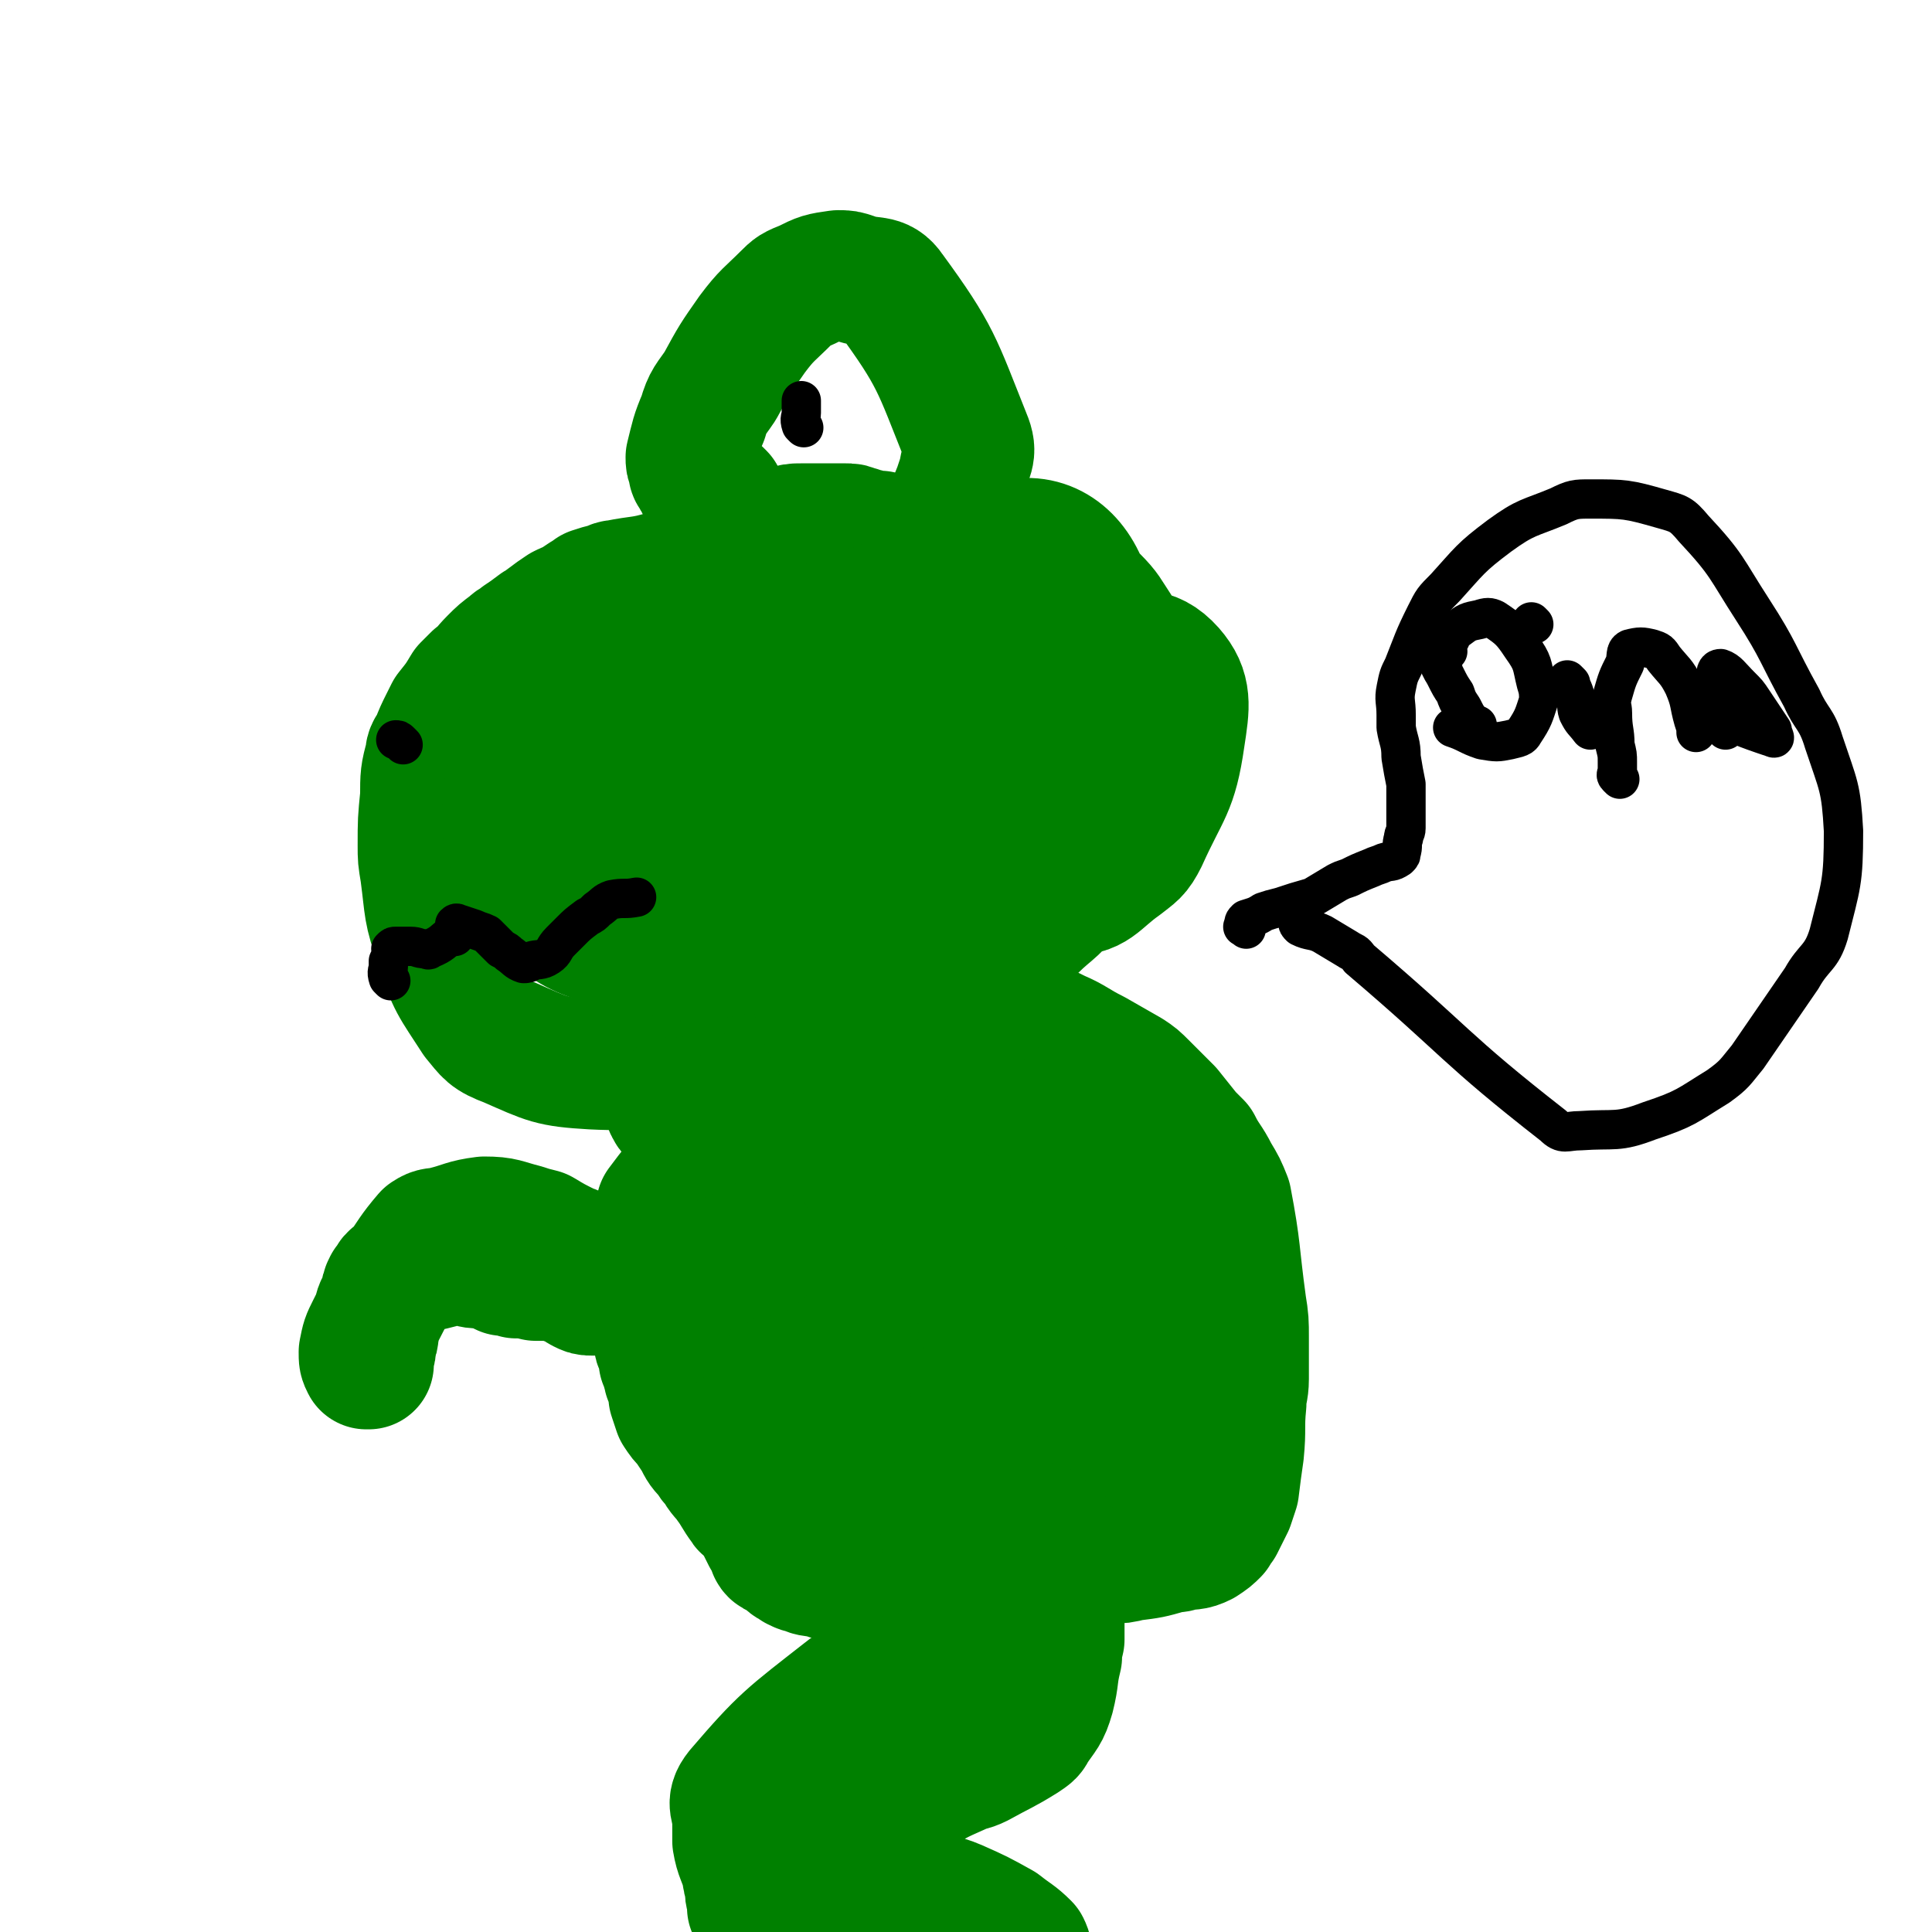
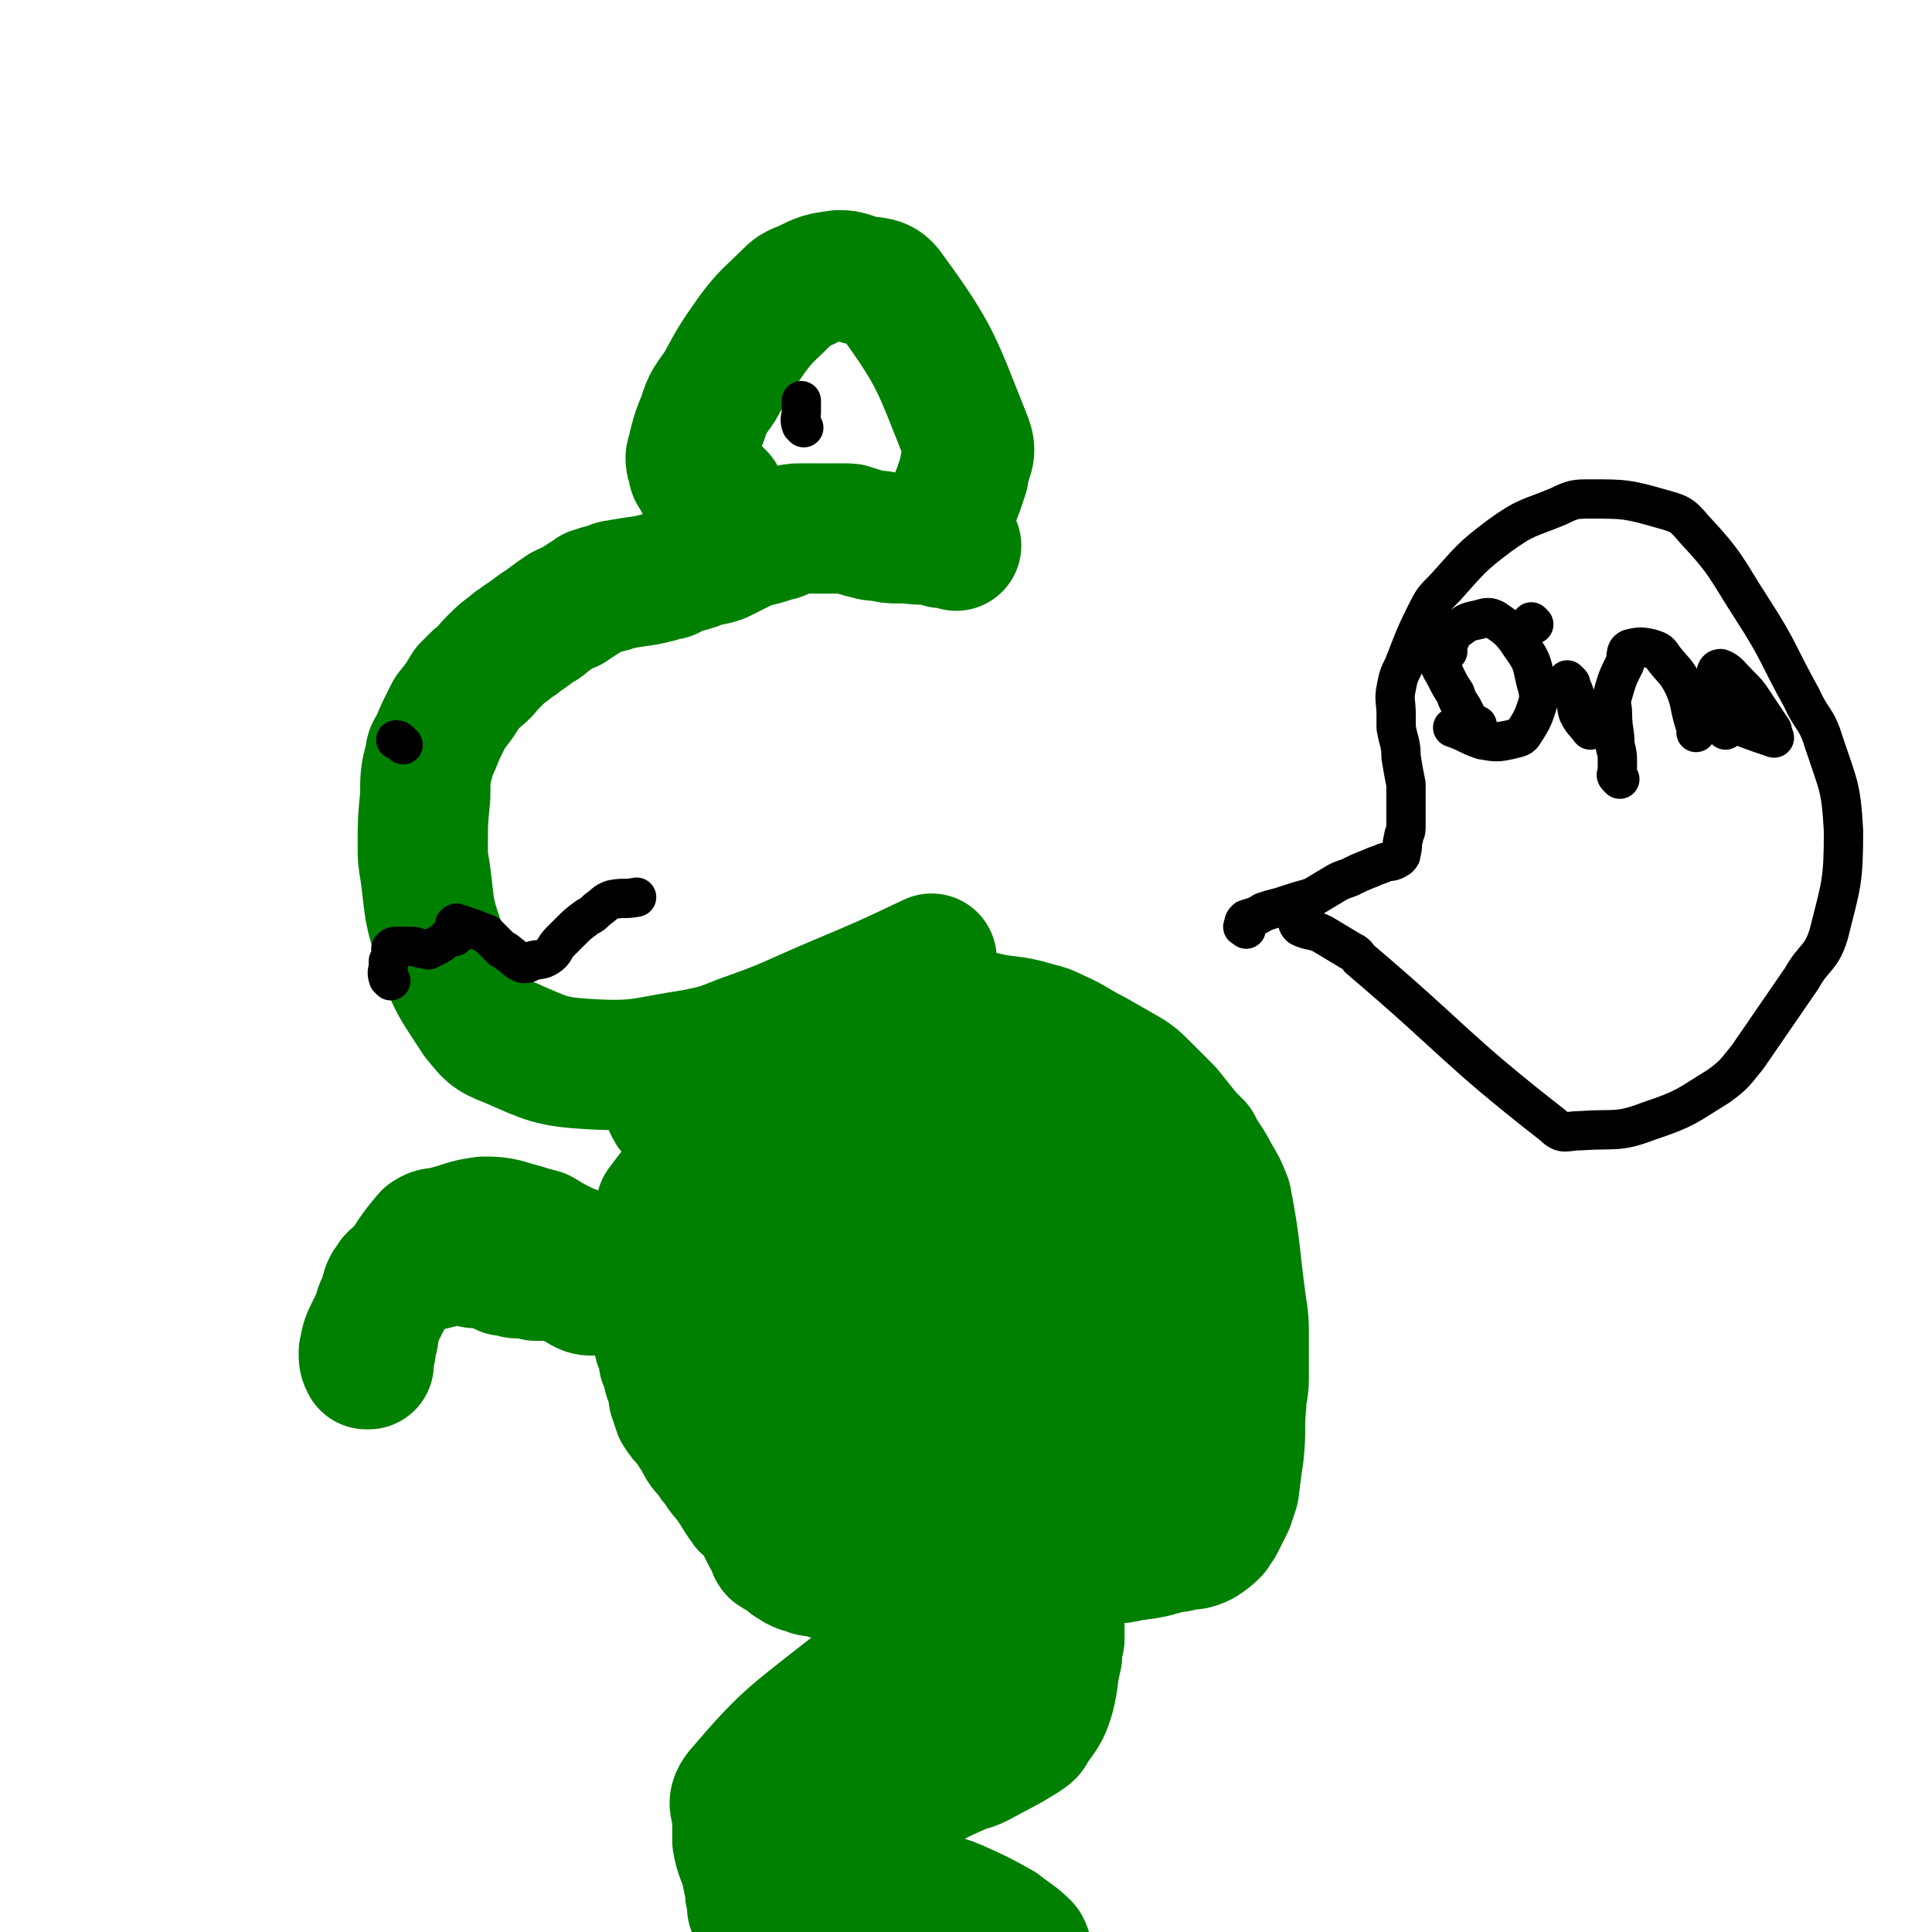
<svg xmlns="http://www.w3.org/2000/svg" viewBox="0 0 786 786" version="1.1">
  <g fill="none" stroke="#008000" stroke-width="53" stroke-linecap="round" stroke-linejoin="round">
    <path d="M389,222c-1,-1 -1,-1 -1,-1 -2,-1 -2,0 -4,0 -2,0 -2,-1 -4,-1 -5,-1 -5,0 -10,-1 -2,0 -2,0 -4,0 -4,0 -4,0 -8,-1 -3,0 -3,0 -6,-1 -2,0 -2,-1 -4,-1 -2,-1 -2,-1 -4,-1 -2,0 -3,0 -5,0 -2,0 -2,0 -4,0 -2,0 -2,0 -5,0 -2,0 -2,0 -4,0 -3,0 -3,0 -6,1 -2,1 -2,2 -4,2 -6,2 -6,2 -11,3 -6,3 -6,3 -12,6 -3,1 -3,1 -6,1 -4,2 -4,2 -8,3 -1,0 -1,0 -3,1 -3,1 -3,2 -5,2 -10,3 -10,2 -20,4 -2,0 -2,1 -3,1 -4,1 -4,1 -7,2 -1,1 -1,1 -3,2 -3,2 -3,2 -6,4 -1,0 -1,0 -3,1 -3,2 -3,2 -7,5 -1,1 -1,1 -3,2 -4,3 -4,3 -7,5 -2,2 -2,1 -4,3 -4,3 -4,3 -7,6 -4,4 -3,4 -7,7 -2,2 -2,2 -4,4 -3,5 -3,5 -7,10 -1,2 -1,2 -2,4 -2,4 -2,4 -4,9 -1,2 -2,2 -2,5 -2,7 -2,8 -2,16 -1,10 -1,10 -1,20 0,5 0,5 1,11 2,15 1,15 6,29 5,16 6,16 15,30 5,6 5,7 13,10 16,7 17,8 34,9 20,1 21,-1 41,-4 10,-2 10,-2 20,-6 20,-7 20,-8 39,-16 19,-8 19,-8 38,-17 " />
    <path d="M321,439c-1,-1 -1,-1 -1,-1 -1,-1 -1,-2 -2,-2 -1,0 -1,-1 -2,0 -1,1 0,1 -1,2 -1,1 -2,1 -2,2 -1,2 0,2 -1,4 -1,1 -1,0 -2,1 -1,1 -1,0 -2,1 -2,1 -2,1 -4,2 -1,1 -1,1 -2,1 -1,0 -1,0 -2,0 -2,0 -2,1 -4,1 -1,0 -1,0 -2,0 -2,0 -2,0 -5,0 -1,0 -1,1 -2,1 -3,0 -3,0 -5,0 -1,0 -1,0 -2,0 -2,0 -2,1 -3,1 -1,0 -1,0 -2,0 -1,0 -2,0 -2,-1 -1,-1 -1,-2 0,-2 1,-1 2,0 4,0 2,0 2,-1 3,-1 2,0 2,1 5,1 2,0 2,0 3,0 2,0 2,0 3,0 1,0 1,0 1,0 2,0 2,-1 3,-1 1,0 1,0 2,0 2,0 2,-1 4,-1 1,0 1,0 2,0 2,0 3,1 5,0 0,0 0,-2 0,-2 0,0 0,1 -1,2 -2,2 -2,2 -5,4 0,1 0,1 -1,2 -1,2 -1,2 -2,5 -1,2 0,2 -1,4 -1,2 -1,2 -2,4 -1,1 -1,1 -3,3 -1,1 -1,1 -4,3 -1,0 -1,0 -3,1 -2,1 -2,1 -4,3 -7,7 -7,7 -13,15 0,1 0,1 0,2 0,1 -1,1 -1,3 0,4 0,4 0,8 0,1 0,1 0,3 0,3 0,3 0,6 0,2 0,2 0,4 0,2 0,2 0,4 0,1 -1,1 -1,2 0,3 1,3 1,7 0,1 -1,0 -1,2 -1,0 0,1 0,1 0,2 1,2 1,4 0,1 0,1 0,3 0,3 0,3 0,6 0,1 1,1 1,2 1,3 1,3 1,5 0,1 0,1 1,2 0,3 1,3 1,5 1,2 1,3 2,5 0,2 0,2 0,3 1,3 1,3 2,6 2,3 2,3 4,5 2,3 2,3 4,6 2,4 2,4 5,7 1,2 1,2 3,4 2,4 3,4 5,7 3,4 3,5 6,9 1,2 2,1 3,3 2,3 3,3 4,6 1,2 1,2 2,4 1,1 1,1 3,3 0,0 0,0 0,1 0,1 -1,1 0,2 1,1 2,0 4,1 1,1 1,2 2,3 1,1 2,1 3,2 1,0 1,1 3,1 4,2 4,1 9,2 1,0 1,1 2,1 2,0 2,-1 3,-1 1,-1 2,0 3,0 1,0 1,1 2,1 3,0 3,0 5,0 1,0 1,0 2,0 3,0 3,0 6,0 2,0 2,0 5,0 1,0 1,-1 3,-1 3,0 3,0 6,0 2,0 2,-1 3,-1 4,0 4,0 8,0 6,0 6,-1 12,-1 8,0 8,0 17,0 10,-1 10,-1 21,-2 9,-1 9,-1 18,-2 4,0 4,0 8,-1 8,-1 8,-1 15,-3 3,-1 3,0 5,-1 5,-1 5,0 9,-2 3,-2 3,-2 5,-4 1,-2 1,-2 2,-3 2,-4 2,-4 4,-8 1,-3 1,-3 2,-6 1,-8 1,-8 2,-15 1,-10 0,-10 1,-20 0,-5 1,-5 1,-10 0,-8 0,-8 0,-17 0,-6 0,-7 -1,-13 -3,-22 -2,-22 -6,-43 -2,-5 -2,-5 -5,-10 -3,-6 -4,-6 -7,-12 -2,-2 -2,-2 -4,-4 -4,-5 -4,-5 -8,-10 -5,-5 -5,-5 -10,-10 -3,-3 -3,-3 -6,-5 -7,-4 -7,-4 -14,-8 -8,-4 -8,-5 -15,-8 -4,-2 -4,-2 -8,-3 -7,-2 -7,-2 -15,-3 -7,-1 -7,-2 -14,-2 -4,0 -4,0 -8,1 -9,3 -9,2 -19,5 -5,2 -5,2 -10,5 -8,4 -8,4 -16,10 -12,11 -13,11 -24,24 -11,13 -13,13 -19,30 -6,18 -7,19 -6,38 0,14 2,14 8,26 12,21 11,24 28,40 16,16 18,16 39,24 9,4 11,3 21,1 23,-5 25,-4 44,-17 16,-10 15,-13 27,-29 5,-7 6,-8 7,-17 3,-17 4,-18 1,-35 -2,-17 4,-32 -11,-34 -47,-5 -74,-4 -111,21 -17,11 -6,27 2,50 7,21 10,28 29,38 18,9 24,4 45,1 10,-2 11,-3 18,-11 13,-17 18,-18 22,-38 3,-20 -2,-23 -10,-42 -3,-9 -4,-11 -12,-15 -15,-6 -20,-12 -34,-5 -21,9 -20,17 -36,37 -8,9 -7,10 -12,20 -7,12 -8,19 -14,24 -3,1 -4,-6 -4,-11 -2,-11 -2,-12 0,-23 4,-28 0,-30 11,-55 8,-18 10,-21 26,-31 8,-6 12,-5 21,-1 21,10 25,11 39,30 12,18 10,21 14,43 2,13 1,14 -3,26 -6,19 -3,26 -16,37 -8,7 -14,4 -25,-1 -10,-4 -12,-6 -15,-16 -8,-25 -10,-28 -7,-54 2,-22 4,-28 17,-43 6,-7 12,-6 21,-2 26,12 30,12 49,34 17,20 15,24 22,50 4,13 5,16 0,28 -8,19 -8,28 -25,34 -20,8 -27,2 -48,-6 -12,-6 -13,-9 -20,-22 -13,-24 -18,-25 -21,-52 -2,-18 2,-23 13,-37 5,-7 10,-7 20,-5 20,4 21,6 39,17 11,7 9,9 19,19 " />
    <path d="M293,202c-1,-1 -1,-1 -1,-1 -2,-2 -2,-2 -4,-2 -1,-1 -1,-1 -2,-2 -2,-1 -2,-2 -3,-4 -1,-1 -1,-1 -1,-3 -1,-2 -1,-2 -1,-4 2,-8 2,-9 5,-16 2,-7 3,-7 7,-13 6,-11 6,-11 13,-21 6,-8 7,-8 14,-15 3,-3 3,-3 8,-5 6,-3 6,-3 13,-4 3,0 3,0 6,1 8,3 11,0 15,6 19,26 19,29 31,59 3,7 0,7 -1,15 -1,3 -1,3 -2,6 -2,5 -2,5 -4,10 -1,2 -1,2 -2,4 0,2 0,2 -1,5 0,0 0,1 0,1 -1,0 -2,0 -2,-1 -1,-1 0,-2 0,-3 " />
-     <path d="M392,222c-1,-1 -2,-2 -1,-1 0,0 1,1 2,1 2,1 2,1 4,1 2,0 3,0 5,1 5,1 5,2 11,4 7,2 7,2 14,4 3,2 3,2 7,4 6,4 6,3 11,8 5,5 5,6 9,12 2,4 2,4 5,8 4,6 4,6 7,12 1,3 3,4 2,7 -14,38 -14,40 -33,77 -5,10 -7,9 -15,17 -9,9 -9,9 -18,17 -4,3 -3,4 -7,7 -6,4 -6,4 -12,8 -1,1 -2,1 -3,2 -3,1 -3,3 -5,3 -2,-1 -2,-3 -3,-6 -1,-6 -2,-6 -1,-12 2,-19 3,-19 7,-38 2,-10 1,-10 4,-20 8,-20 5,-23 17,-40 12,-17 14,-17 31,-28 8,-5 10,-4 19,-4 13,1 19,-2 27,7 7,8 6,14 4,27 -3,21 -6,21 -15,41 -3,6 -4,6 -9,10 -10,7 -11,12 -22,11 -11,-1 -13,-5 -22,-14 -5,-5 -6,-6 -7,-13 -3,-18 -2,-19 0,-37 1,-8 2,-8 6,-16 3,-8 6,-16 8,-15 3,2 2,10 2,21 -1,11 -1,11 -4,22 -5,23 -5,23 -13,45 -4,10 -11,28 -10,20 6,-40 14,-77 25,-116 2,-8 2,11 2,22 -1,35 -1,35 -5,69 -3,23 -2,23 -9,45 -2,8 -3,16 -9,15 -9,-2 -13,-8 -19,-20 -10,-17 -9,-19 -12,-38 -4,-28 -5,-29 -3,-57 1,-19 4,-19 10,-37 1,-3 3,-7 4,-5 7,7 11,11 12,24 3,35 0,36 -3,73 -2,18 -2,18 -7,36 -7,23 -4,28 -16,45 -5,6 -14,7 -19,0 -12,-17 -13,-23 -16,-47 -2,-23 -2,-25 6,-47 15,-44 13,-47 39,-84 14,-21 22,-30 42,-32 14,-1 24,10 27,26 5,31 1,37 -11,68 -13,33 -17,33 -39,61 -8,10 -9,13 -21,15 -20,4 -28,8 -45,-4 -20,-15 -25,-23 -28,-50 -3,-29 3,-33 15,-62 5,-11 7,-13 17,-18 17,-7 43,-18 38,-5 -19,50 -45,99 -85,131 -14,11 -18,-22 -22,-46 -3,-14 -1,-18 8,-30 15,-22 16,-28 39,-38 18,-8 28,-9 43,1 15,9 19,18 18,36 -2,27 -8,31 -23,55 -8,12 -11,13 -25,18 -27,8 -31,13 -59,7 -26,-5 -34,-7 -48,-28 -13,-20 -9,-28 -5,-53 2,-14 5,-17 17,-25 25,-15 28,-18 57,-20 25,-1 29,2 51,14 10,5 11,9 12,21 1,25 4,30 -8,53 -12,23 -17,30 -41,38 -21,7 -27,1 -50,-8 -12,-5 -13,-7 -18,-19 -10,-23 -17,-26 -13,-50 3,-26 9,-32 27,-51 8,-9 13,-7 26,-5 24,6 28,6 46,21 14,12 13,17 16,35 2,8 2,12 -5,16 -12,9 -16,13 -31,10 -23,-5 -25,-10 -44,-27 -5,-5 -6,-8 -4,-15 3,-14 2,-21 14,-26 14,-6 19,0 37,4 7,1 9,2 13,7 5,6 8,10 6,15 -3,6 -8,7 -17,8 -8,0 -8,-2 -16,-5 -14,-4 -14,-5 -26,-11 -4,-2 -6,-2 -7,-6 -1,-4 -1,-10 2,-9 26,13 29,19 57,37 " />
    <path d="M409,535c-1,-1 -1,-1 -1,-1 -6,-8 -6,-8 -11,-15 -4,-6 -4,-6 -7,-12 -4,-8 -8,-13 -8,-16 1,-2 6,1 9,5 12,13 12,14 22,29 8,11 7,11 14,23 2,4 4,5 4,9 0,1 -2,2 -4,1 -7,-2 -8,-3 -15,-8 -4,-4 -3,-5 -7,-9 -2,-2 -4,-4 -5,-3 0,0 1,2 1,5 0,2 -1,2 -1,4 -1,8 -2,8 -3,16 0,4 1,4 0,9 -5,24 -7,24 -12,48 0,2 -1,3 0,4 1,2 2,2 4,4 2,2 2,2 4,4 1,1 2,1 3,2 3,3 3,2 5,5 1,1 0,1 1,2 1,1 1,1 2,3 0,1 -1,1 -1,2 0,3 -1,3 -1,5 0,2 0,2 0,3 0,3 -1,3 -1,6 0,2 0,2 0,3 0,3 1,3 1,5 1,3 0,3 1,7 0,1 1,1 1,3 0,1 1,2 0,3 -1,1 -1,-1 -3,-1 -1,0 -1,0 -2,0 -3,0 -3,-1 -5,-1 -2,0 -2,0 -4,0 -4,1 -4,1 -8,2 -2,0 -3,0 -5,0 -5,1 -6,1 -11,2 -3,1 -3,1 -7,2 -7,2 -9,-1 -15,4 -23,18 -25,19 -43,40 -4,5 -1,6 -1,12 0,4 0,4 0,8 1,6 2,6 4,13 0,2 0,2 1,4 0,4 0,4 1,7 0,1 0,3 0,3 1,-1 1,-2 2,-3 3,-1 3,-1 6,-1 10,-3 9,-4 19,-6 7,-1 7,0 13,1 14,1 14,2 28,4 7,2 8,1 15,4 9,4 9,4 18,9 5,4 6,4 10,8 1,2 1,3 1,5 0,5 0,5 -1,9 -1,4 -1,4 -3,8 -1,2 -1,2 -2,3 -1,2 -1,2 -1,3 -1,0 -1,-1 -2,-1 -1,0 -1,0 -2,0 -1,-1 -1,-2 -2,-2 -1,-1 -2,1 -3,0 -2,-1 -2,-2 -3,-3 -1,-2 -1,-2 -2,-3 -1,-2 -1,-2 -3,-4 -1,-1 -1,-1 -2,-2 -6,-5 -6,-5 -12,-10 -7,-6 -7,-6 -15,-11 -3,-3 -3,-2 -6,-4 -6,-3 -11,-1 -11,-7 -2,-13 0,-18 7,-31 5,-9 8,-7 18,-13 8,-5 8,-5 17,-9 4,-2 4,-1 8,-3 9,-5 10,-5 18,-10 3,-2 3,-2 4,-4 4,-6 5,-6 7,-13 2,-8 1,-8 3,-16 0,-3 0,-3 1,-7 0,-8 0,-8 0,-16 0,-4 0,-4 0,-8 0,-5 0,-5 -1,-10 0,-3 0,-4 -1,-7 0,-1 -1,-1 -2,-1 -1,-1 -1,-1 -2,-1 -1,-1 0,-2 -1,-2 -1,-1 -1,0 -2,0 -2,1 -3,1 -3,2 -1,2 0,3 -1,5 0,3 0,3 0,6 0,1 0,1 0,3 0,2 1,3 0,5 -1,2 -1,2 -2,4 " />
    <path d="M309,509c-1,-1 -1,-1 -1,-1 -2,-1 -2,-1 -3,0 -4,1 -4,2 -7,3 -5,3 -5,3 -10,5 -2,1 -2,1 -4,2 -4,2 -4,2 -8,4 -1,1 -1,2 -3,2 -3,1 -3,1 -6,1 -3,0 -3,0 -5,0 -2,0 -2,0 -3,0 -3,0 -3,1 -6,1 -2,0 -2,-1 -3,-1 -3,0 -3,0 -6,0 -2,0 -2,0 -3,0 -2,0 -2,0 -4,-1 -2,-1 -2,-2 -5,-3 -1,0 -1,0 -3,-1 -3,-1 -3,-1 -6,-1 -2,0 -2,0 -5,0 -4,-1 -4,-1 -8,-1 -3,-1 -3,-1 -5,-1 -4,-2 -4,-2 -8,-3 -4,0 -4,0 -7,-1 -2,0 -2,-1 -4,-1 -2,0 -2,0 -4,1 -10,3 -11,2 -20,6 -3,1 -2,2 -4,4 -1,2 -1,2 -1,4 -1,4 -2,3 -3,7 -1,4 -1,4 -2,8 0,2 0,2 -1,4 0,3 0,3 -1,6 0,2 0,2 0,3 -1,0 -1,0 -1,0 -1,-2 -1,-2 -1,-5 1,-5 1,-5 3,-9 6,-12 6,-12 12,-23 5,-7 5,-8 11,-15 3,-2 3,-1 7,-2 8,-2 8,-3 16,-4 8,0 8,1 16,3 3,1 3,1 7,2 5,3 5,3 11,6 3,1 3,1 5,3 14,11 14,11 27,22 1,1 1,1 2,2 2,2 2,2 4,3 1,1 1,1 2,1 " />
  </g>
  <g fill="none" stroke="#000000" stroke-width="16" stroke-linecap="round" stroke-linejoin="round">
    <path d="M327,174c-1,-1 -1,-1 -1,-1 -1,-3 0,-3 0,-5 0,-1 0,-1 0,-3 0,-1 0,-1 0,-2 " />
    <path d="M185,381c-1,-1 -1,-1 -1,-1 " />
    <path d="M159,399c-1,-1 -1,-1 -1,-1 -1,-3 0,-3 0,-5 0,-1 0,-1 0,-2 1,-2 1,-2 2,-4 0,-1 -1,-1 -1,-1 1,-1 1,-1 2,-1 2,0 2,0 4,0 1,0 1,0 2,0 3,0 3,1 6,1 1,0 1,1 2,0 5,-2 5,-3 9,-6 0,0 0,0 1,-1 0,-1 0,-1 0,-2 0,0 0,-1 0,-1 1,-1 1,0 2,0 3,1 3,1 6,2 2,1 3,1 5,2 3,3 3,3 6,6 2,1 2,1 3,2 3,2 3,3 6,4 1,0 2,0 3,-1 3,-1 4,0 7,-2 3,-2 2,-3 5,-6 2,-2 2,-2 4,-4 3,-3 3,-3 7,-6 2,-1 2,-1 4,-3 3,-2 3,-3 6,-4 5,-1 5,0 10,-1 0,0 0,0 0,0 " />
    <path d="M164,303c-1,-1 -1,-1 -1,-1 -1,-1 -1,-1 -2,-1 " />
    <path d="M507,378c-1,-1 -2,-1 -1,-1 0,-2 0,-2 1,-3 3,-1 4,-1 7,-3 3,-1 3,-1 7,-2 6,-2 6,-2 13,-4 5,-3 5,-3 10,-6 2,-1 2,-1 5,-2 4,-2 4,-2 9,-4 2,-1 3,-1 5,-2 3,-1 3,0 6,-2 1,-1 1,-1 1,-2 1,-3 0,-3 1,-6 0,-2 1,-2 1,-4 0,-2 0,-2 0,-4 0,-5 0,-5 0,-9 0,-3 0,-3 0,-5 -1,-5 -1,-5 -2,-11 0,-6 -1,-6 -2,-12 0,-2 0,-2 0,-5 0,-6 -1,-6 0,-11 1,-5 1,-5 3,-9 4,-10 4,-11 9,-21 3,-6 3,-6 8,-11 10,-11 10,-12 22,-21 11,-8 12,-7 24,-12 6,-3 7,-3 13,-3 14,0 15,0 29,4 7,2 8,2 13,8 14,15 13,16 24,33 11,17 10,18 20,36 4,9 6,8 9,18 6,18 7,18 8,36 0,21 -1,22 -6,42 -3,10 -6,9 -11,18 -11,16 -11,16 -22,32 -5,6 -5,7 -12,12 -13,8 -13,9 -28,14 -13,5 -14,3 -28,4 -6,0 -7,2 -11,-2 -41,-32 -39,-34 -79,-68 -2,-3 -2,-2 -5,-4 -5,-3 -5,-3 -10,-6 -4,-2 -5,-1 -9,-3 -1,-1 -1,-1 -1,-2 " />
    <path d="M587,272c-1,-1 -2,-2 -1,-1 0,1 1,2 2,4 2,4 2,4 4,7 1,3 1,3 3,6 2,4 2,4 5,7 0,0 1,0 1,0 " />
    <path d="M589,265c-1,-1 -2,-1 -1,-1 0,-2 1,-2 2,-4 1,-2 1,-3 3,-4 4,-3 4,-3 9,-4 3,-1 4,-1 6,0 6,4 7,5 11,11 5,7 4,7 6,15 1,3 1,4 1,7 -2,6 -2,7 -6,13 -1,2 -2,2 -6,3 -5,1 -5,1 -11,0 -6,-2 -6,-3 -12,-5 " />
    <path d="M639,278c-1,-1 -2,-2 -1,-1 1,2 2,3 3,7 1,2 0,3 1,6 2,4 2,3 5,7 " />
    <path d="M624,254c-1,-1 -1,-1 -1,-1 " />
    <path d="M659,317c-1,-1 -1,-1 -1,-1 -1,-1 0,-1 0,-2 0,-2 0,-2 0,-4 0,-3 0,-3 -1,-7 0,-6 -1,-6 -1,-13 0,-3 -1,-3 0,-7 2,-7 2,-7 5,-13 1,-3 0,-5 2,-6 4,-1 5,-1 9,0 3,1 3,1 5,4 4,5 5,5 8,11 3,7 2,7 4,14 1,3 1,3 1,5 " />
    <path d="M702,297c-1,-1 -1,-1 -1,-1 -1,-2 -1,-2 -2,-4 -1,-1 -1,-1 -1,-3 -1,-4 -1,-4 -1,-9 0,-2 0,-2 1,-4 0,-2 0,-4 2,-4 3,1 4,3 8,7 3,3 3,3 5,6 4,6 4,6 8,12 0,2 2,4 0,3 -12,-4 -14,-5 -27,-11 -1,-1 -1,-1 -1,-2 " />
  </g>
</svg>